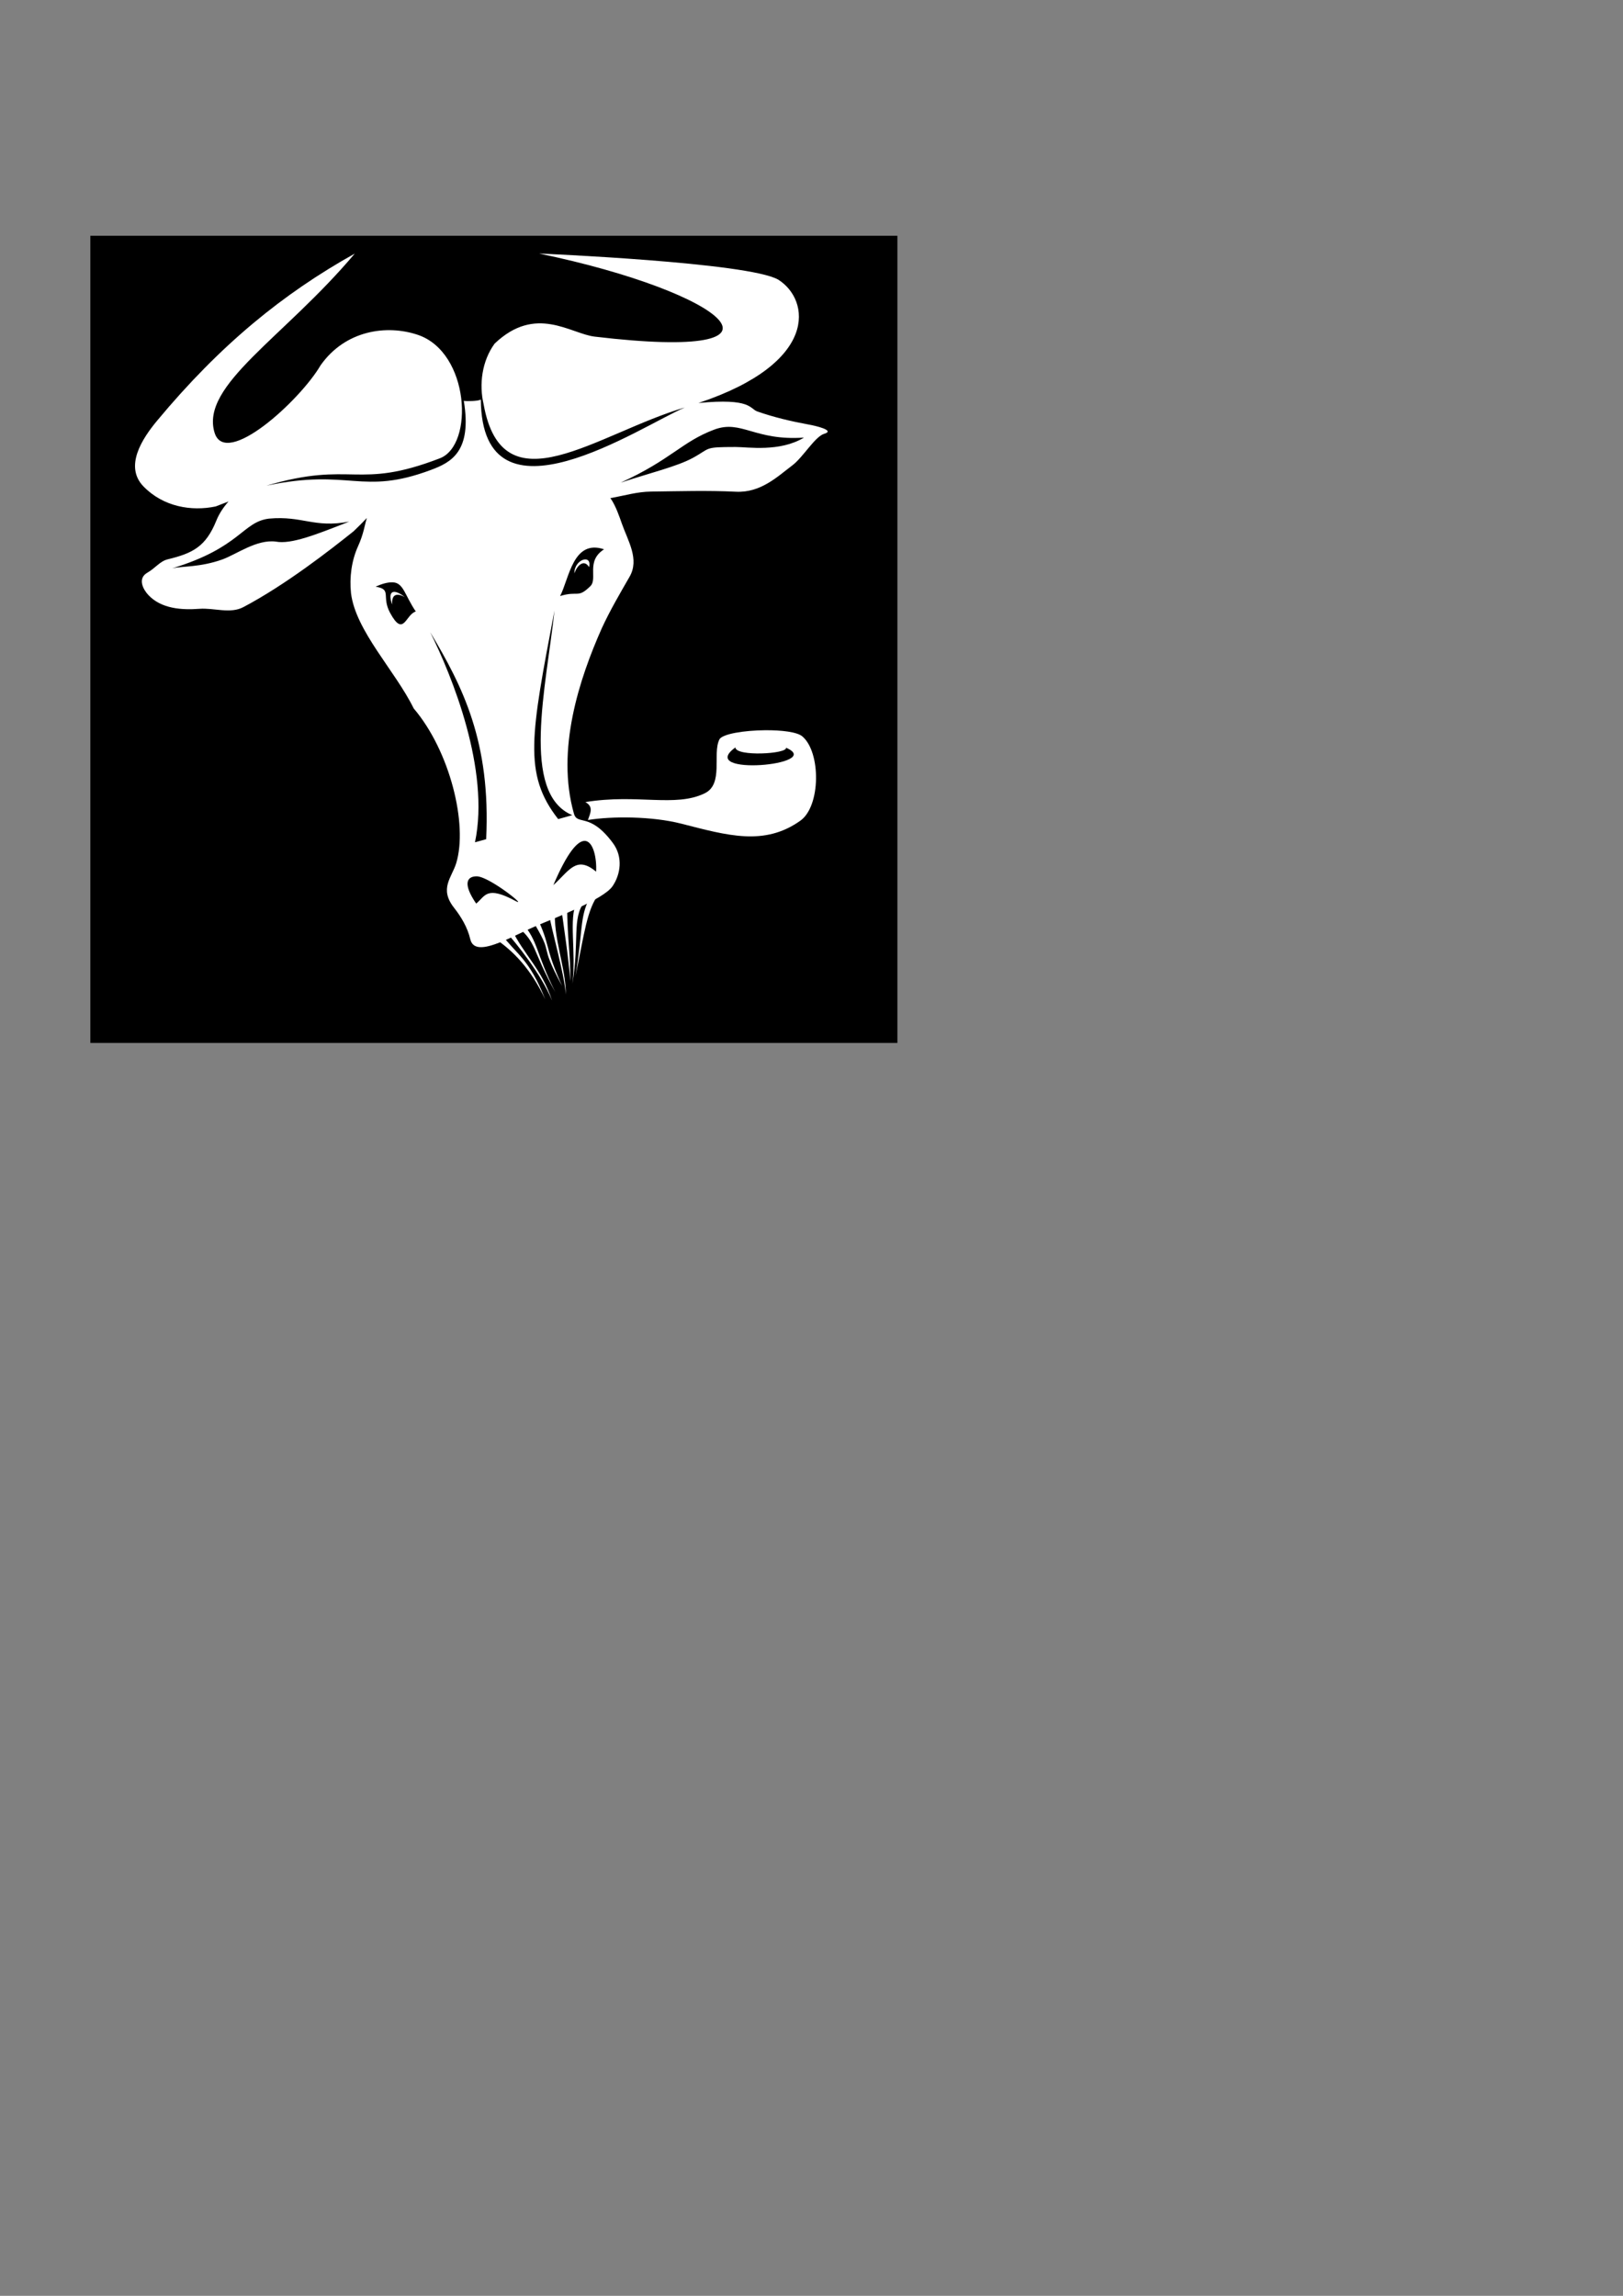
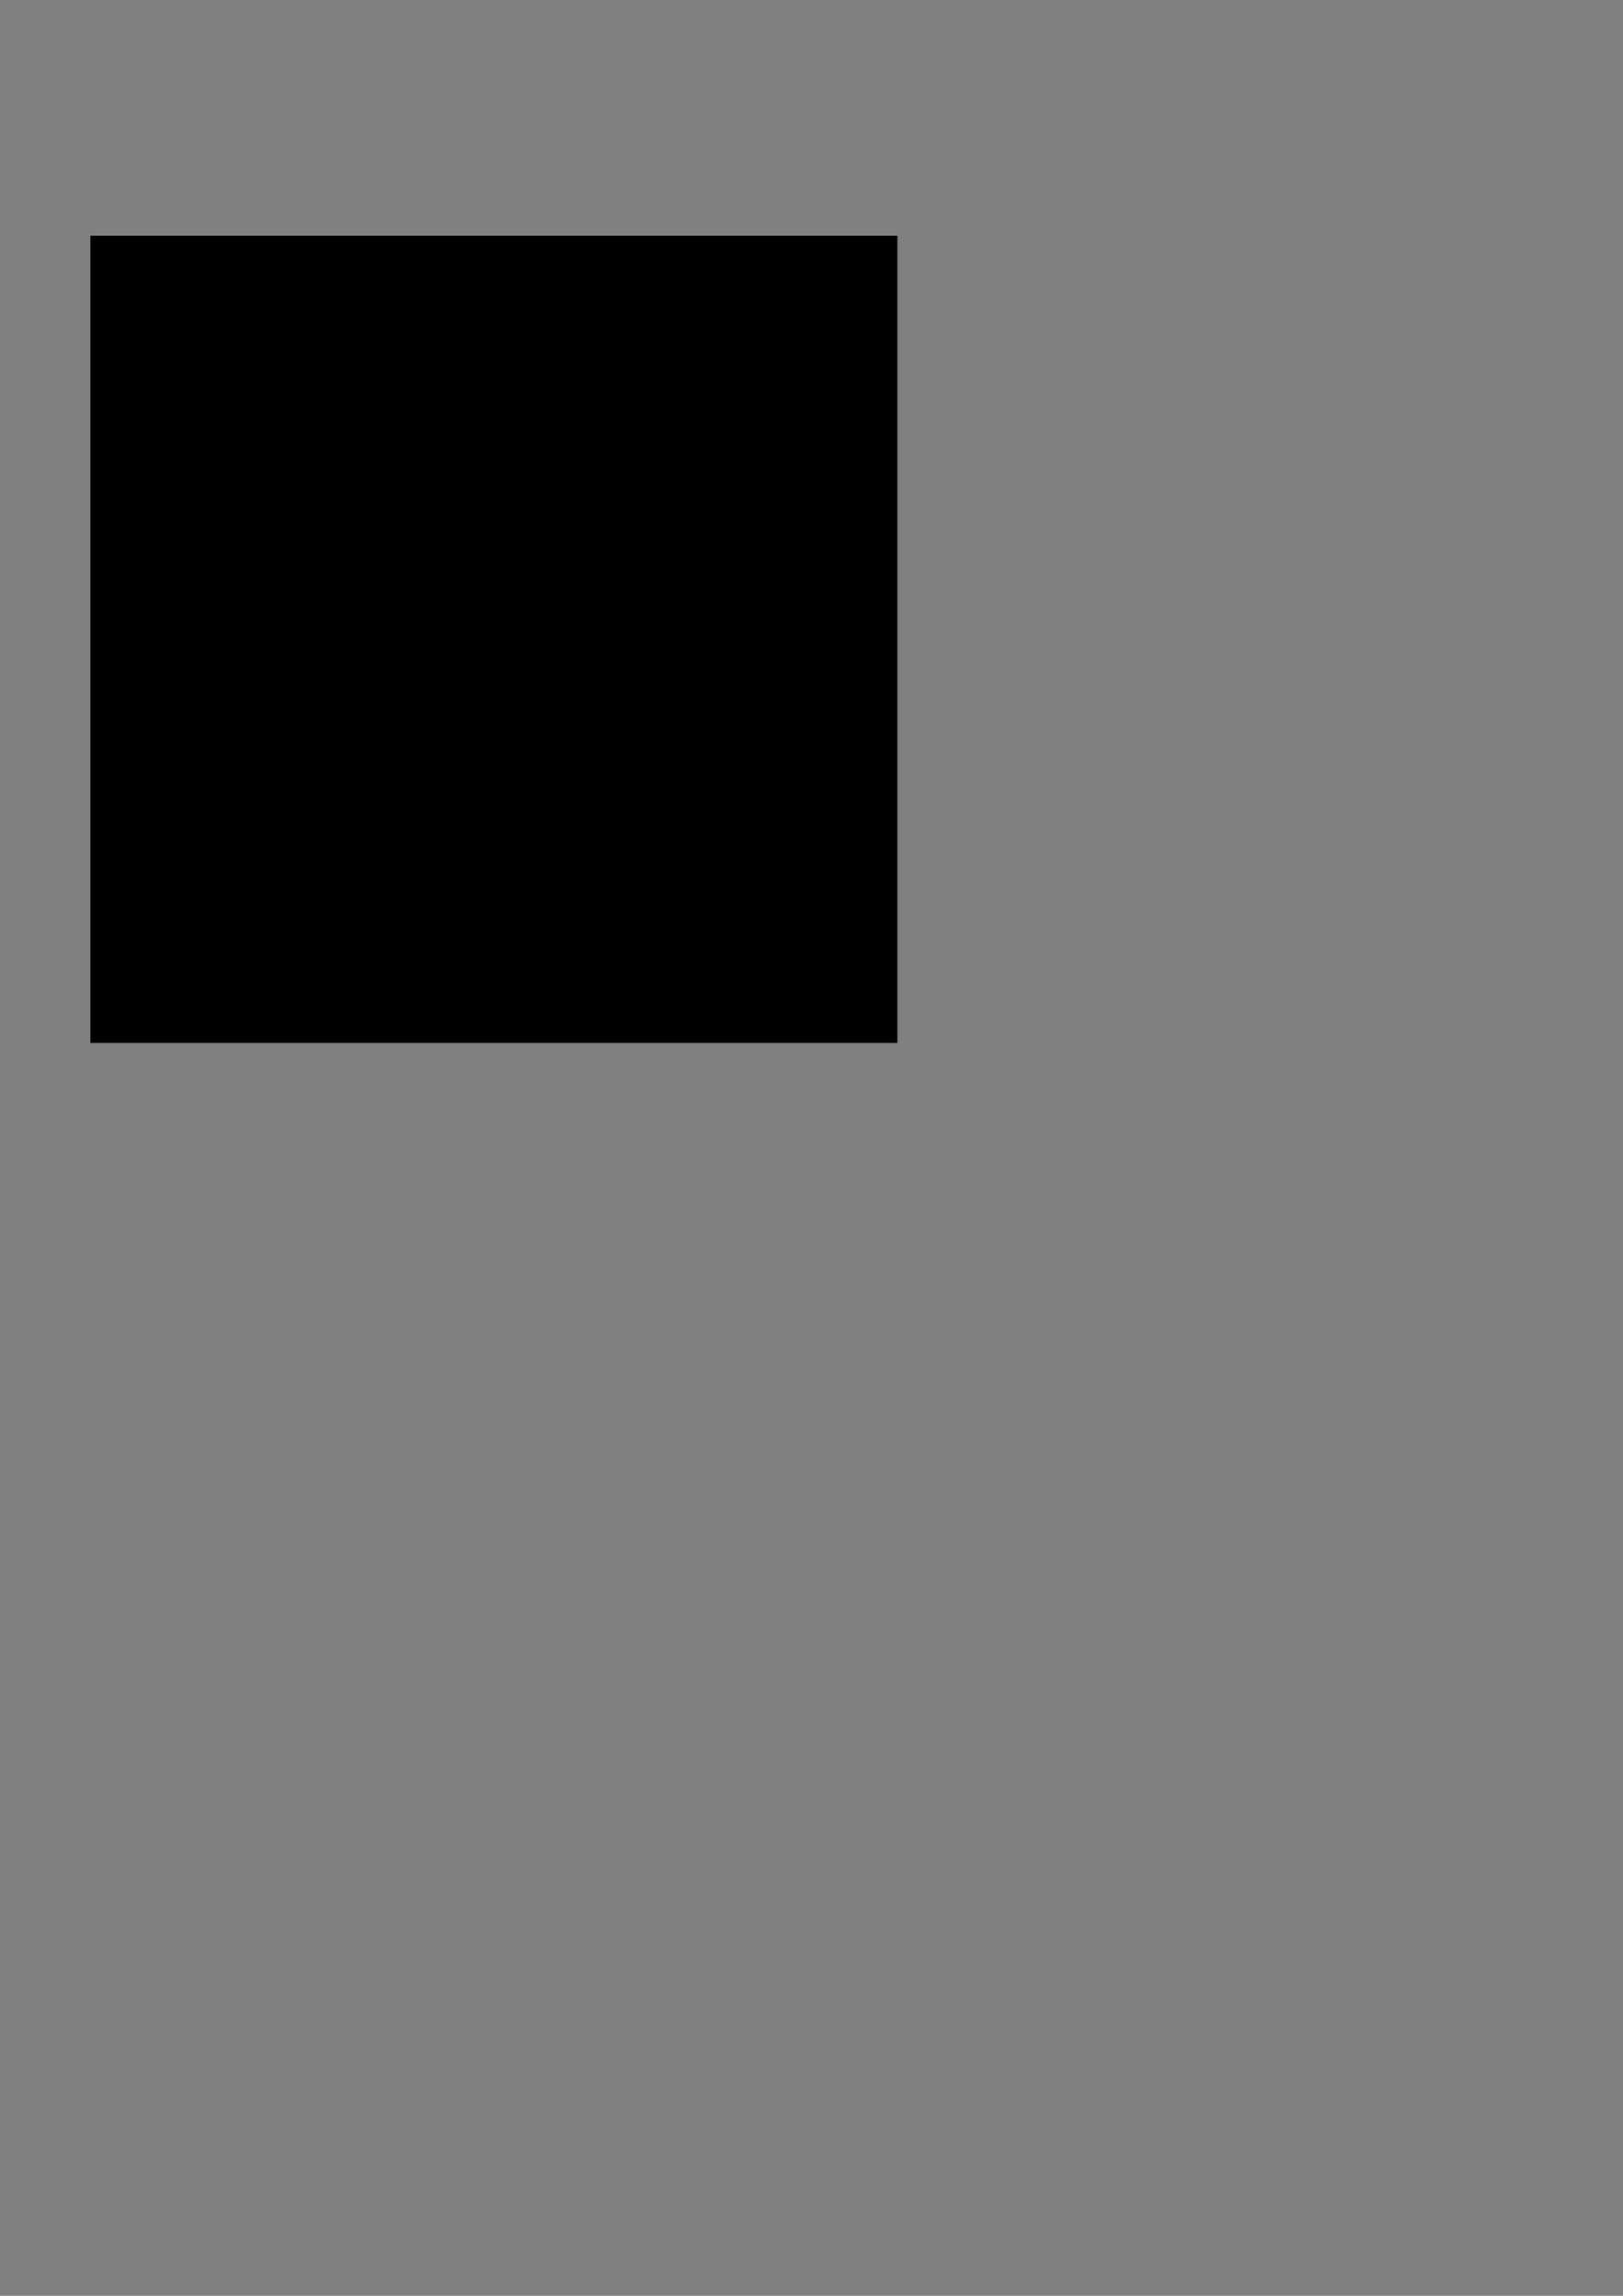
<svg xmlns="http://www.w3.org/2000/svg" width="210mm" height="297mm" viewBox="0 0 744.094 1052.362">
  <rect x="0" y="0" width="744.094" height="1052.362" fill="#808080" stroke="none" />
  <path style="marker:none" color="#000" overflow="visible" d="M41.429 108.076h370v370h-370z" />
  <g color="#000" fill="#fff">
-     <path style="marker:none" d="M104.76 229.877c-2.303 2.613-4.26 5.51-5.578 8.768-4.827 11.925-10.785 14.96-22.293 17.742-3.579.864-5.66 4.033-9.313 6.113-4.748 2.704-1.818 7.83.393 10.197 5.968 6.391 15.342 6.98 23.455 6.373 6.716-.502 14.11 2.406 20.125-.765 19.505-10.283 39.9-26.262 50.623-34.828 2.48-2.4 4.459-4.38 6.017-6.03-1.033 3.237-1.441 7.23-4.005 12.871-3.01 6.623-4.03 14.347-3.26 21.59 2.16 17.357 20.212 35.47 28.742 52.82 16.559 19.431 24.94 53.097 19.486 70.952-2.01 6.58-7.893 11.628-.996 20.412 3.333 4.244 6.19 9.045 7.455 14.426 2.103 8.939 17.75-.696 29.842-5.932 8.612-3.73 31.11-12.156 35.365-18.35 3.687-5.367 4.936-13.393.17-19.808-10.686-14.385-16.256-7.816-17.868-13.494-8.3-29.235 2.513-61.85 12.776-84.94 3.733-8.125 8.279-15.866 12.74-23.62 4.634-8.05-.728-16.36-3.58-24.478-1.018-2.9-2.74-8.074-5.228-11.617.2-.023.402-.042.6-.043 6.014-1.112 11.819-2.83 17.976-2.904 13.002-.157 26.023-.57 39.012.068 11.404.561 19.112-7.016 25.812-12.05 4.998-3.755 10.377-13.252 14.715-14.534 5.079-1.5-3.93-3.655-7.437-4.255-7.868-1.45-15.692-3.29-23.264-5.942-3.608-1.264-2.69-6.244-27.014-3.887 55.368-18.435 51.245-47.319 36.579-56.54-13.65-7.954-109.647-11.97-109.647-11.97 85.637 17.748 124.867 49.892 25.5 38.085-11.163-1.327-26.989-14.794-45.883 3.195-5.838 8.006-7.189 18.652-5.058 27.791 8.767 48.783 52.03 13.317 92.27 1.482-20.03 8.49-93.043 58.037-93.546-3.601-1.413.744-6.414.804-7.804.57 3.859 23.285-5.869 28.217-14.972 31.629-32.047 12.01-37.151-.881-75.521 7.253 39.666-11.686 41.367 2.169 79.534-12.553 15.78-6.087 13.617-48.591-10.121-56.585-14.314-4.82-33.284-2.098-44.604 13.994-9.354 16.053-43.606 47.415-48.603 30.788-6.544-21.772 31.862-43.474 64.29-82.02-32.704 18.237-61.576 41.67-90.634 76.615-6.814 8.194-15.158 20.938-6.2 30.137 9.073 9.316 21.952 11.47 33.047 9.152zm263.842-29.29c-11.145 6.727-25.695 4.302-31.344 4.31-14.947.019-11.18.442-19.74 5.062-7.215 3.893-19.385 6.8-32.973 11.275 23.166-10.54 28.055-18.728 42.87-24.295 12.478-4.689 18.454 5.219 41.187 3.648zm-208.508 38.507c-15.447 6.076-26.616 10.486-33.631 9.17-8.776-1.128-18.003 5.808-24.434 8.142-10.115 3.672-18.685 3.075-23.138 4.121 31.51-9.538 32.194-21.315 44.453-22.798 15.436-1.39 20.673 4.442 36.75 1.365zm116.851 12.7c-8.498 5.428-2.77 13.458-6.29 16.903-5.904 5.775-5.447 1.924-13.868 4.517 4.18-8.016 5.897-26.205 20.158-21.42zm-6.875 8.173c1.49-6.185-6.844-3.648-6.736 2.865 1.404-4.116 4.623-6.477 6.736-2.865zm-90.02 6.963c4.972.154 5.518 5.948 10.585 13.374-4.714 1.316-5.54 12.126-11.785.634-4.105-7.554 1.03-10.813-6.637-12.006 3.05-1.402 5.578-2.073 7.838-2.002zm5.527 6.738c-6.42-4.953-7.686-1.333-5.738 3.443-.464-4.992 2.393-5.267 5.738-3.443zm68.64 6.214c-3.754 34.7-15.708 83.772 8.152 93.782l-6.457 1.799c-16.216-20.674-12.483-38.813-1.696-95.581zm-56.976 9.909c14.92 24.96 27.82 50.301 25.652 94.877l-5.13 1.43c6.994-33.217-10.599-76.416-20.522-96.307zm70.734 95.664c4.084-.07 5.685 8.177 5.312 14.106-9.113-7.67-12.402-.262-19.592 6.158 6.424-15.122 11.103-20.21 14.28-20.264zm-49.514 16.238c5.73-.056 23.657 14.416 18.018 11.371-13.56-7.32-13.95-2.295-18.168 1.13-6.212-9.075-4.307-12.457.15-12.5z" overflow="visible" />
-     <path style="marker:none" d="M267.934 413.458c-5.807 7.401-2.213 17.704-5.52 37.57 1.886-14.35-1.867-30.168 2.014-37.515zM254.507 416.698c-1.088 12.86 5.015 27.21 4.9 39.157-.704-9.946-6.874-30.62-7.876-37.88zM239.335 422.895c7.611 8.807 6.026 13.435 15.247 31.864-10.843-19.44-8.336-22.656-17.544-30.11zM229.855 428.181c6.908 9.344 12.683 11.08 20.086 29.849-6.628-14.004-14.614-22.148-23.228-27.95zM350.842 334.723c-9.605.075-19.753 1.664-21.03 4.244-3.286 6.638 2.06 20.405-6.712 24.67-13.515 6.57-30.934.14-54.72 4.02 3.928 2.188 2.196 5.145 1.165 8.22 10.988-1.786 29.31-1.768 42.834 1.686 21.21 5.416 38.01 10.372 54.547-1.36 9.4-6.669 9.482-31.414.916-38.662-2.387-2.02-9.53-2.877-17-2.818zm-13.696 7.892c.204 4.297 23.994 2.99 23.211.123 18.43 7.924-41.695 13.315-23.21-.123z" overflow="visible" />
-     <path d="M274.714 409.463c-5.68 7.464-6.73 18.147-10.857 37.888 3.315-20.175 1.946-27.218 6.34-35.435zM259.98 415.23c.175 15.954 1.613 22.546 1.498 34.493-.704-9.946-3.218-26.558-4.22-33.818zM245.977 420.112c6.6 13.605 3.31 13.183 11.774 31.927-11.79-21.776-2.654-12.302-14.26-31.12zM234.59 425.971c5.52 11.554 13.82 18.277 18.508 32.69-4.798-11.983-16.95-27.01-20.829-31.107z" style="marker:none" overflow="visible" />
-   </g>
+     </g>
</svg>